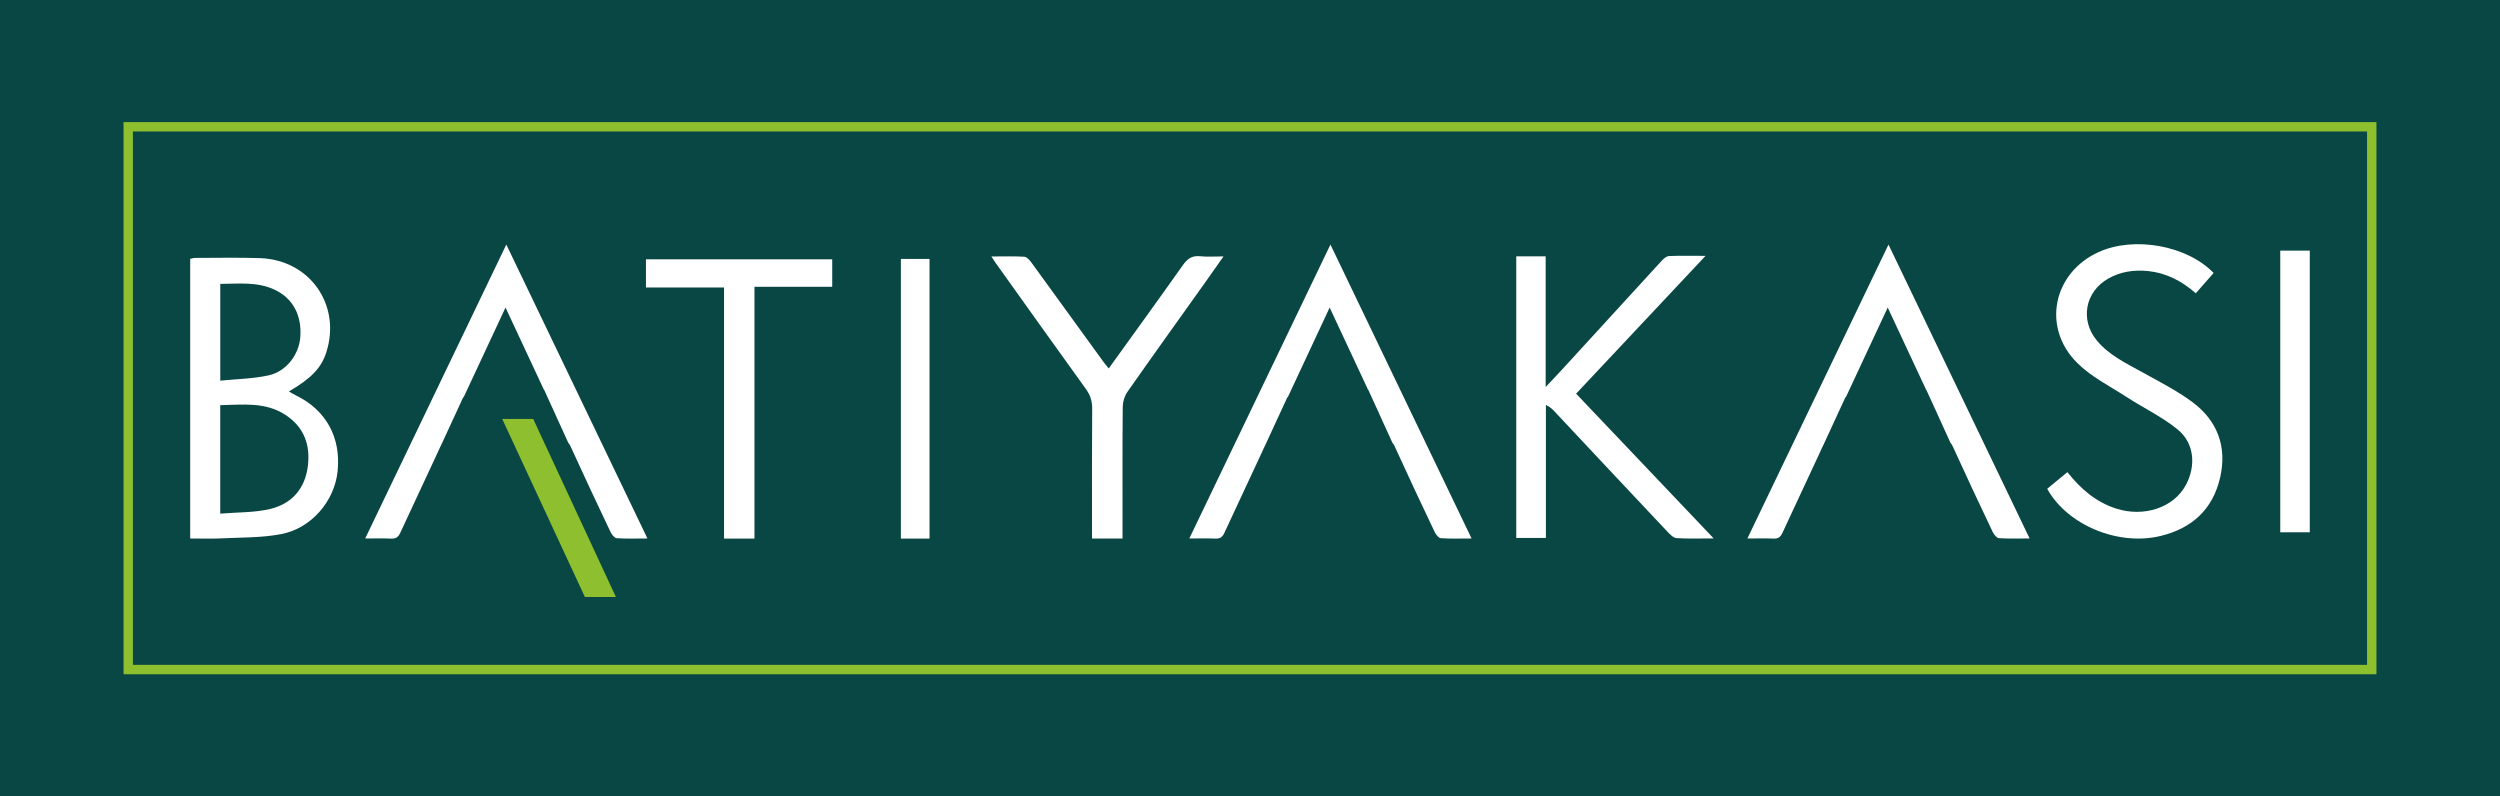
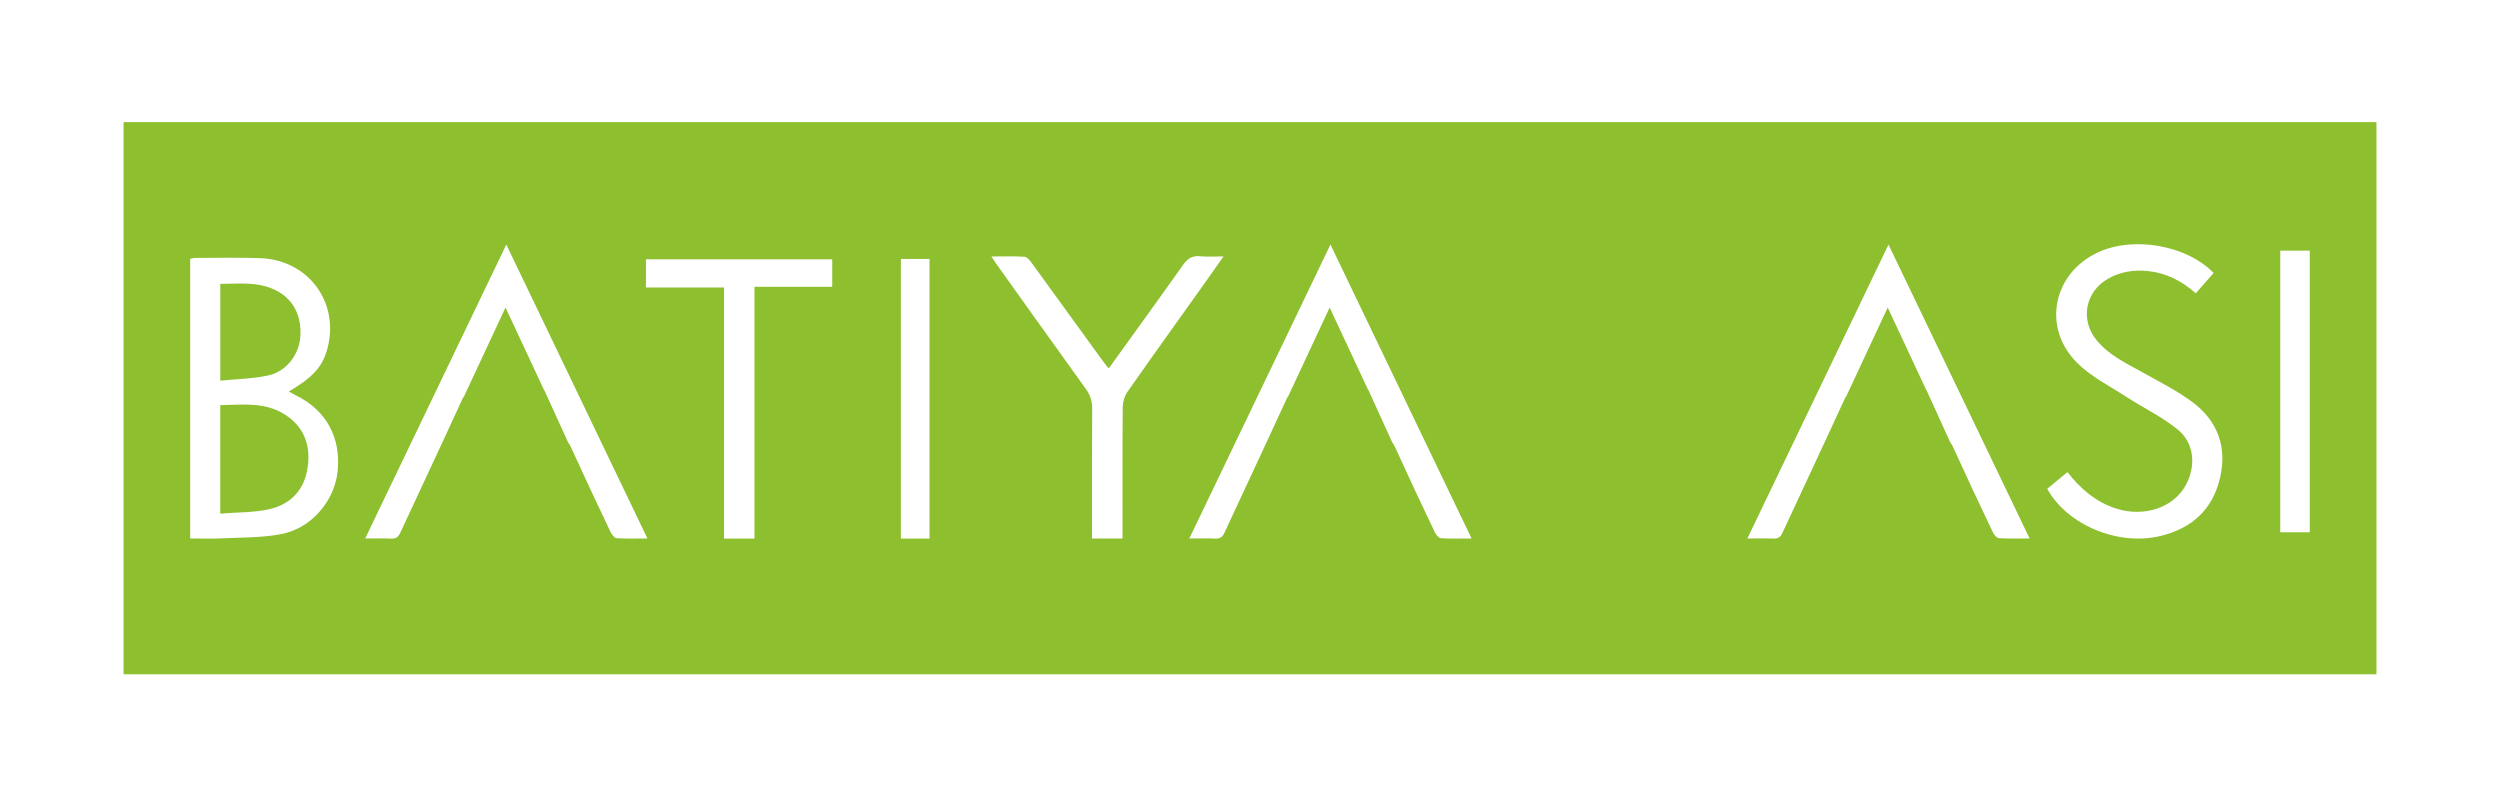
<svg xmlns="http://www.w3.org/2000/svg" id="Layer_2" data-name="Layer 2" viewBox="0 0 744.63 237.2">
  <defs>
    <style>
      .cls-1 {
        fill: #8dbf2f;
      }

      .cls-1, .cls-2, .cls-3 {
        stroke-width: 0px;
      }

      .cls-2 {
        fill: #084743;
      }

      .cls-3 {
        fill: #fff;
      }
    </style>
  </defs>
  <g id="Layer_1-2" data-name="Layer 1">
-     <rect class="cls-2" width="744.63" height="237.2" />
    <g>
-       <path class="cls-1" d="M706.82,199.81H37.81V37.38h669.01v162.43ZM38.58,199.04h667.47V38.15H38.58v160.89Z" />
+       <path class="cls-1" d="M706.82,199.81H37.81V37.38h669.01v162.43ZM38.58,199.04h667.47V38.15v160.89Z" />
      <path class="cls-1" d="M707.83,200.83H36.8V36.37h671.03v164.46ZM39.59,198.03h665.44V39.16H39.59v158.87Z" />
    </g>
    <polygon class="cls-1" points="183.45 177.81 174.21 177.81 149.58 124.78 158.82 124.78 183.45 177.81" />
    <path class="cls-3" d="M65.61,113.38c5.04-.51,9.83-.57,14.41-1.58,5.34-1.18,9.09-6.28,9.44-11.55.42-6.43-2.26-11.39-7.6-13.93-5.17-2.46-10.66-1.8-16.25-1.76v28.81ZM65.59,152.99c5.06-.43,10.09-.27,14.82-1.38,6.5-1.53,10.48-6.07,11.3-12.88.75-6.29-1.19-11.54-6.65-15.13-6.04-3.97-12.77-3.05-19.46-2.92v32.31ZM86.04,116.6c.79.44,1.44.84,2.13,1.18,8.96,4.37,13.43,12.52,12.39,22.6-.92,8.83-7.77,16.98-16.83,18.71-5.85,1.12-11.95.97-17.94,1.27-2.98.15-5.98.03-9.14.03v-83.28c.46-.1.95-.29,1.44-.29,6.47,0,12.95-.16,19.41.07,14.77.53,24.14,13.89,19.73,27.93-1.48,4.71-4.41,7.82-11.2,11.79" />
    <polygon class="cls-3" points="247.88 77.24 247.88 85.42 224.72 85.42 224.72 160.42 215.66 160.42 215.66 85.63 192.4 85.63 192.4 77.24 247.88 77.24" />
    <rect class="cls-3" x="268.33" y="77.12" width="8.53" height="83.3" />
-     <path class="cls-3" d="M451.64,76.34h8.74v38.92c2.06-2.18,3.57-3.75,5.04-5.36,9.85-10.76,19.68-21.53,29.55-32.27.56-.61,1.39-1.33,2.12-1.36,3.37-.15,6.74-.06,10.91-.06-13.12,13.97-25.74,27.41-38.55,41.05,13.55,14.25,27,28.41,40.97,43.11-4.17,0-7.63.14-11.06-.09-.95-.06-1.96-1.12-2.72-1.92-11.11-11.78-22.18-23.6-33.26-35.42-.78-.84-1.54-1.7-2.93-2.32v39.61h-8.83v-83.91Z" />
    <path class="cls-3" d="M609.75,145.6c1.96-1.61,3.94-3.25,6.03-4.98,3.94,5,8.47,8.9,14.48,10.85,8.36,2.7,17.26-.29,20.85-7.09,3.01-5.69,2.48-12.39-2.46-16.43-4.64-3.8-10.22-6.44-15.29-9.73-4.99-3.24-10.53-6-14.67-10.13-10.63-10.58-7.19-26.88,6.45-33.04,10.55-4.76,26.3-1.95,34.19,6.26-1.73,1.96-3.47,3.95-5.31,6.04-4.15-3.64-8.76-6.05-14.2-6.61-4.19-.43-8.21.15-11.91,2.26-6.86,3.92-8.41,12.29-3.39,18.39,3.63,4.4,8.68,6.77,13.53,9.46,5.06,2.81,10.29,5.46,14.92,8.88,7.51,5.56,10.41,13.35,8.3,22.52-2.17,9.42-8.31,15.09-17.7,17.38-12.54,3.07-27.75-3.14-33.81-14.04" />
    <path class="cls-3" d="M295.26,76.39c3.65,0,6.75-.11,9.84.08.75.05,1.58,1.01,2.12,1.74,7.16,9.83,14.28,19.69,21.42,29.53.46.63.97,1.23,1.59,2.01,7.46-10.36,14.81-20.48,22.03-30.7,1.37-1.94,2.76-3,5.23-2.73,2.1.23,4.23.05,6.94.05-2.15,3.04-3.96,5.64-5.8,8.22-7.63,10.71-15.3,21.38-22.84,32.15-.85,1.21-1.36,2.92-1.38,4.4-.11,12.08-.06,24.16-.06,36.25v3.01h-9.09v-3c0-11.9-.05-23.81.05-35.71.02-2.28-.61-4.08-1.92-5.9-9-12.47-17.92-25-26.86-37.51-.31-.43-.58-.88-1.25-1.91" />
    <path class="cls-3" d="M150.81,72.83c-14.08,29.33-27.94,58.19-42.04,87.56,2.91,0,5.3-.08,7.68.03,1.44.07,2.17-.4,2.79-1.76,3.61-7.88,7.37-15.69,10.98-23.57.3-.65.59-1.3.89-1.94.08-.17.15-.32.23-.46l6.64-14.38h.12c4.1-8.8,8.18-17.52,12.47-26.71,3.95,8.45,7.69,16.46,11.44,24.5h.06s2.42,5.31,2.42,5.31c.25.53.5,1.07.75,1.6h-.02l4.04,8.87c.25.27.47.62.68,1.07,3.88,8.54,7.88,17.03,11.91,25.5.36.76,1.17,1.8,1.83,1.85,2.87.2,5.77.09,9.16.09-14.08-29.33-27.96-58.24-42.03-87.54" />
    <path class="cls-3" d="M396.28,72.83c-14.08,29.33-27.94,58.19-42.04,87.56,2.91,0,5.3-.08,7.68.03,1.44.07,2.17-.4,2.79-1.76,3.61-7.88,7.37-15.69,10.98-23.57.3-.65.59-1.3.89-1.94.08-.17.15-.32.23-.46l6.64-14.38h.12c4.1-8.8,8.18-17.52,12.47-26.71,3.95,8.45,7.69,16.46,11.44,24.5h.06s2.42,5.3,2.42,5.3c.25.54.5,1.07.75,1.61h-.02l4.04,8.87c.25.27.47.62.68,1.07,3.88,8.54,7.88,17.03,11.91,25.5.36.76,1.17,1.8,1.83,1.85,2.88.2,5.77.09,9.16.09-14.08-29.33-27.96-58.24-42.03-87.54" />
    <path class="cls-3" d="M562.5,72.83c-14.08,29.33-27.94,58.19-42.04,87.56,2.91,0,5.3-.08,7.68.03,1.44.07,2.17-.4,2.79-1.76,3.61-7.88,7.37-15.69,10.98-23.57.3-.65.59-1.3.89-1.94.08-.17.15-.32.23-.46l6.64-14.38h.12c4.1-8.8,8.18-17.52,12.47-26.71,3.95,8.45,7.69,16.46,11.44,24.5h.05s2.42,5.3,2.42,5.3c.25.53.5,1.07.75,1.6h-.02l4.04,8.87c.25.27.47.62.68,1.07,3.88,8.54,7.88,17.03,11.91,25.5.36.76,1.17,1.8,1.83,1.85,2.88.2,5.77.09,9.16.09-14.08-29.33-27.96-58.24-42.03-87.54" />
    <rect class="cls-3" x="679.18" y="74.65" width="8.79" height="83.89" />
  </g>
</svg>